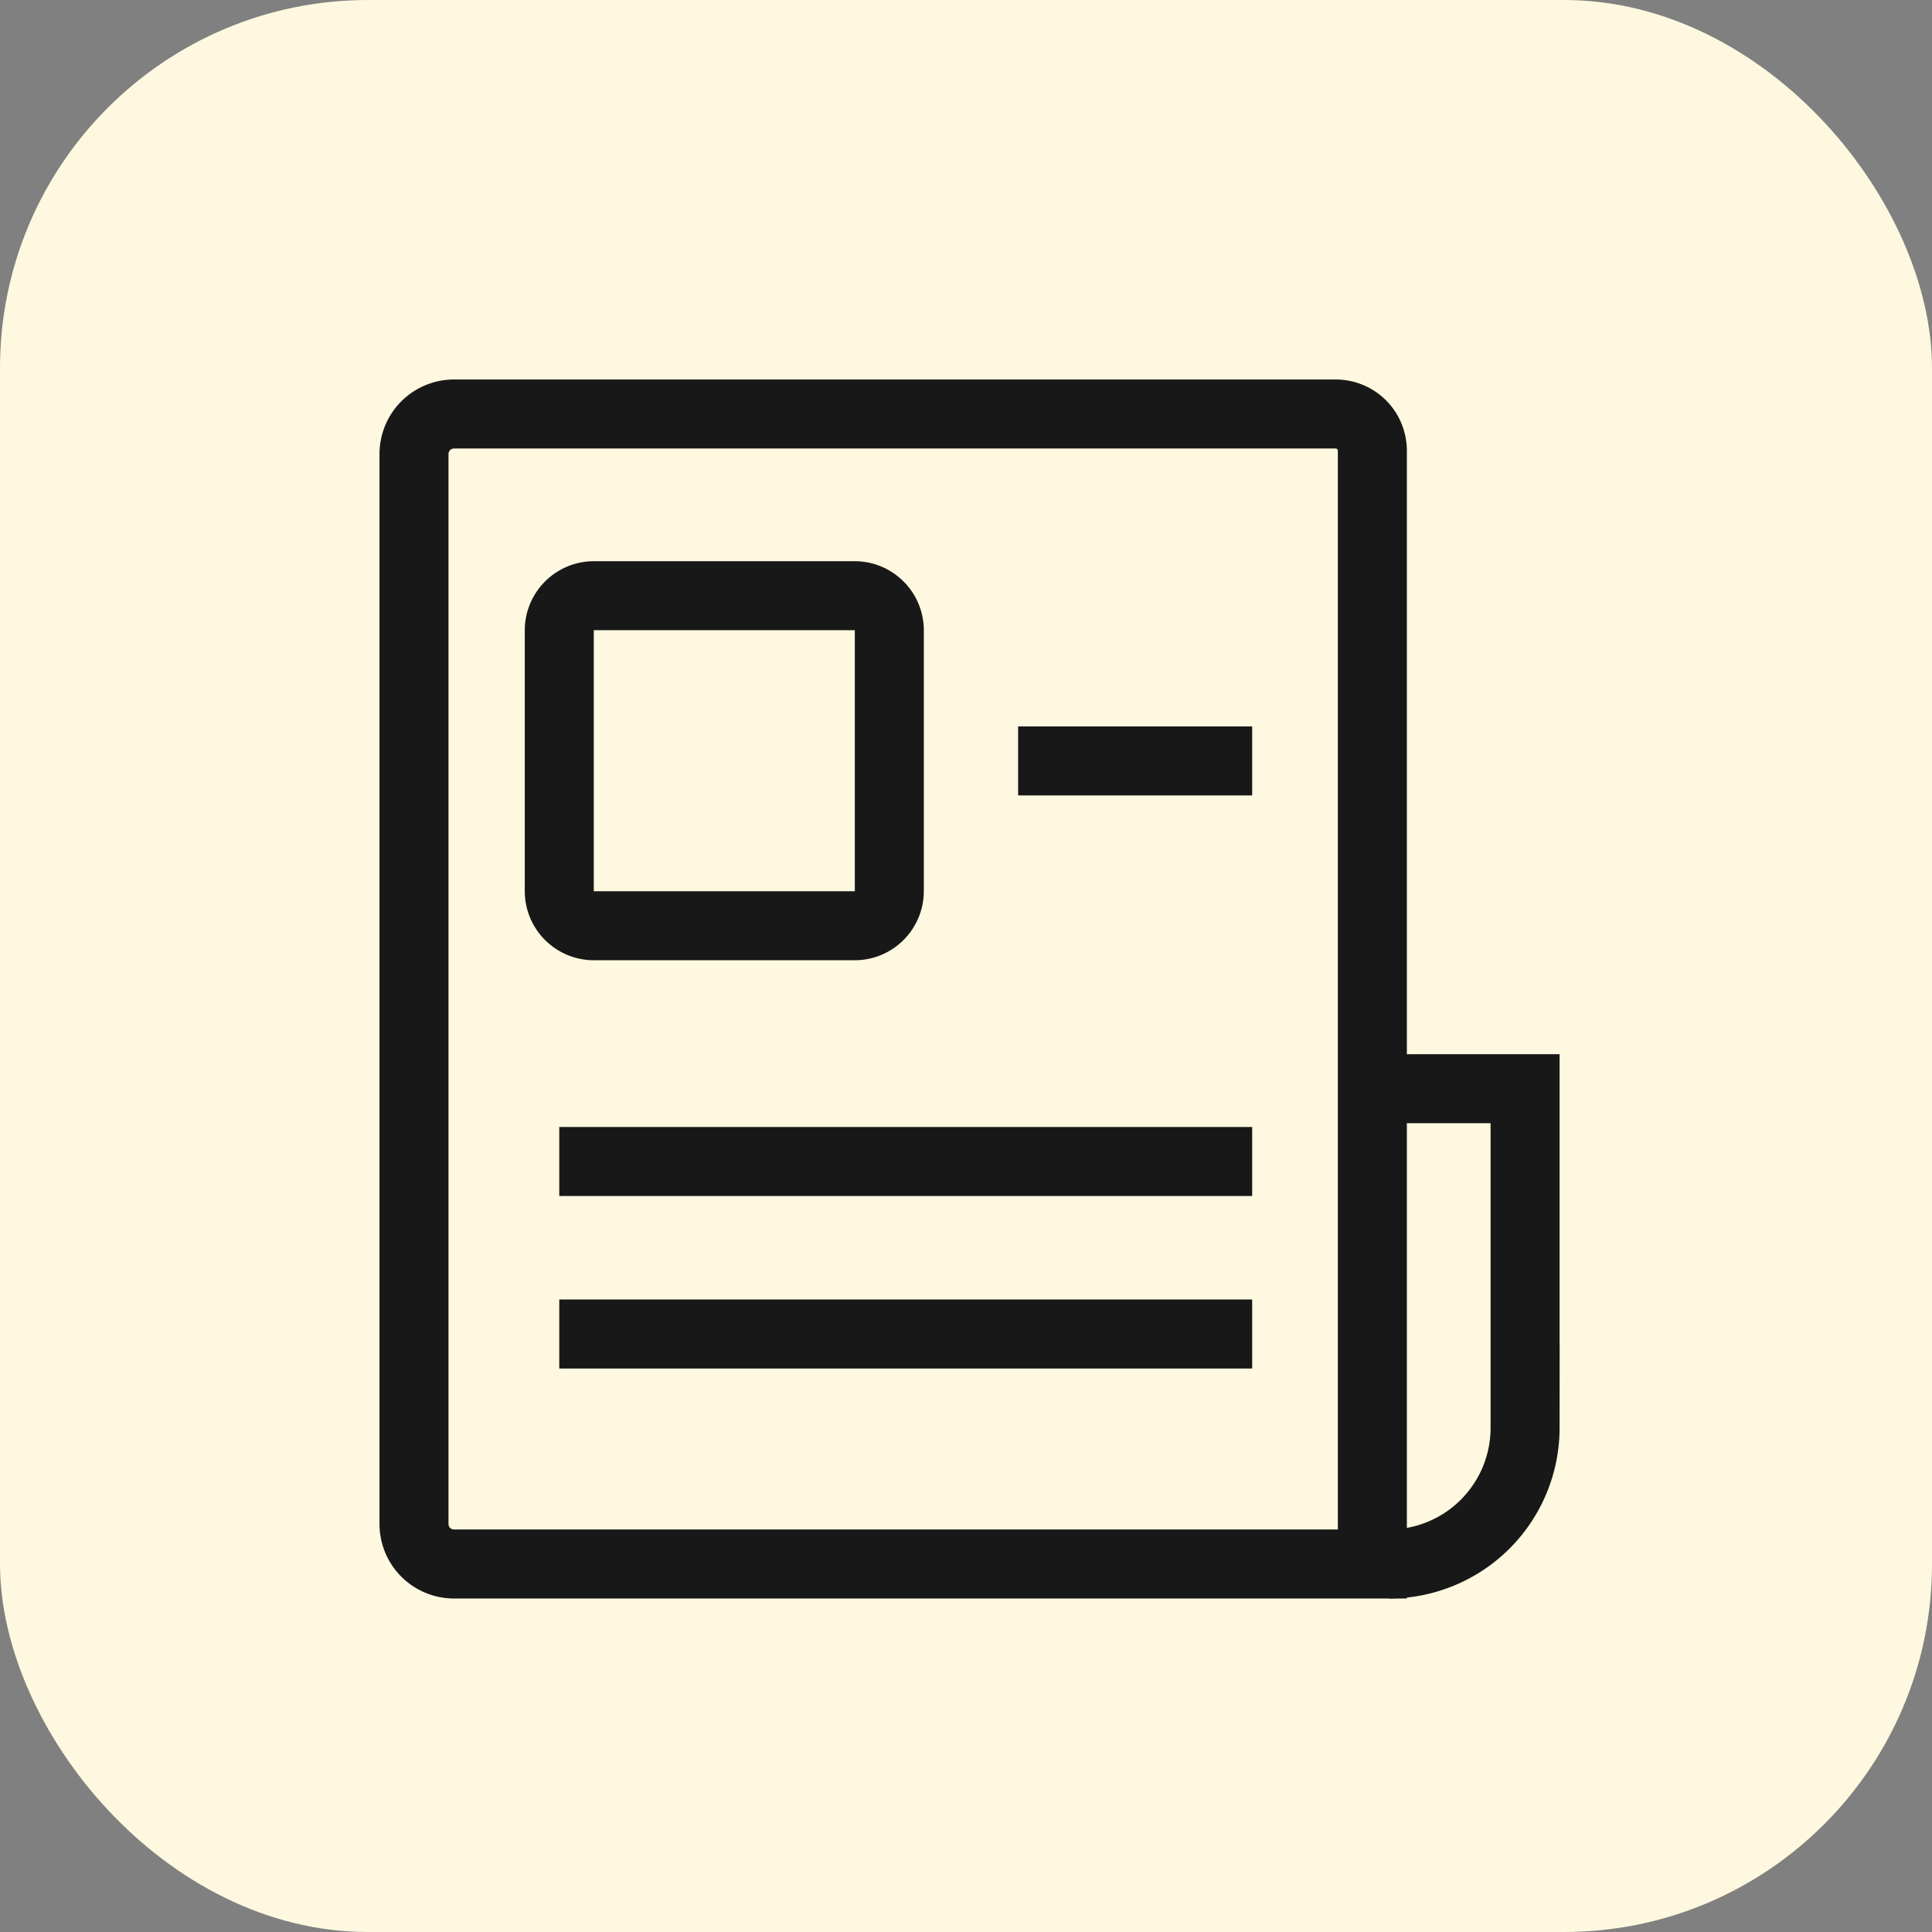
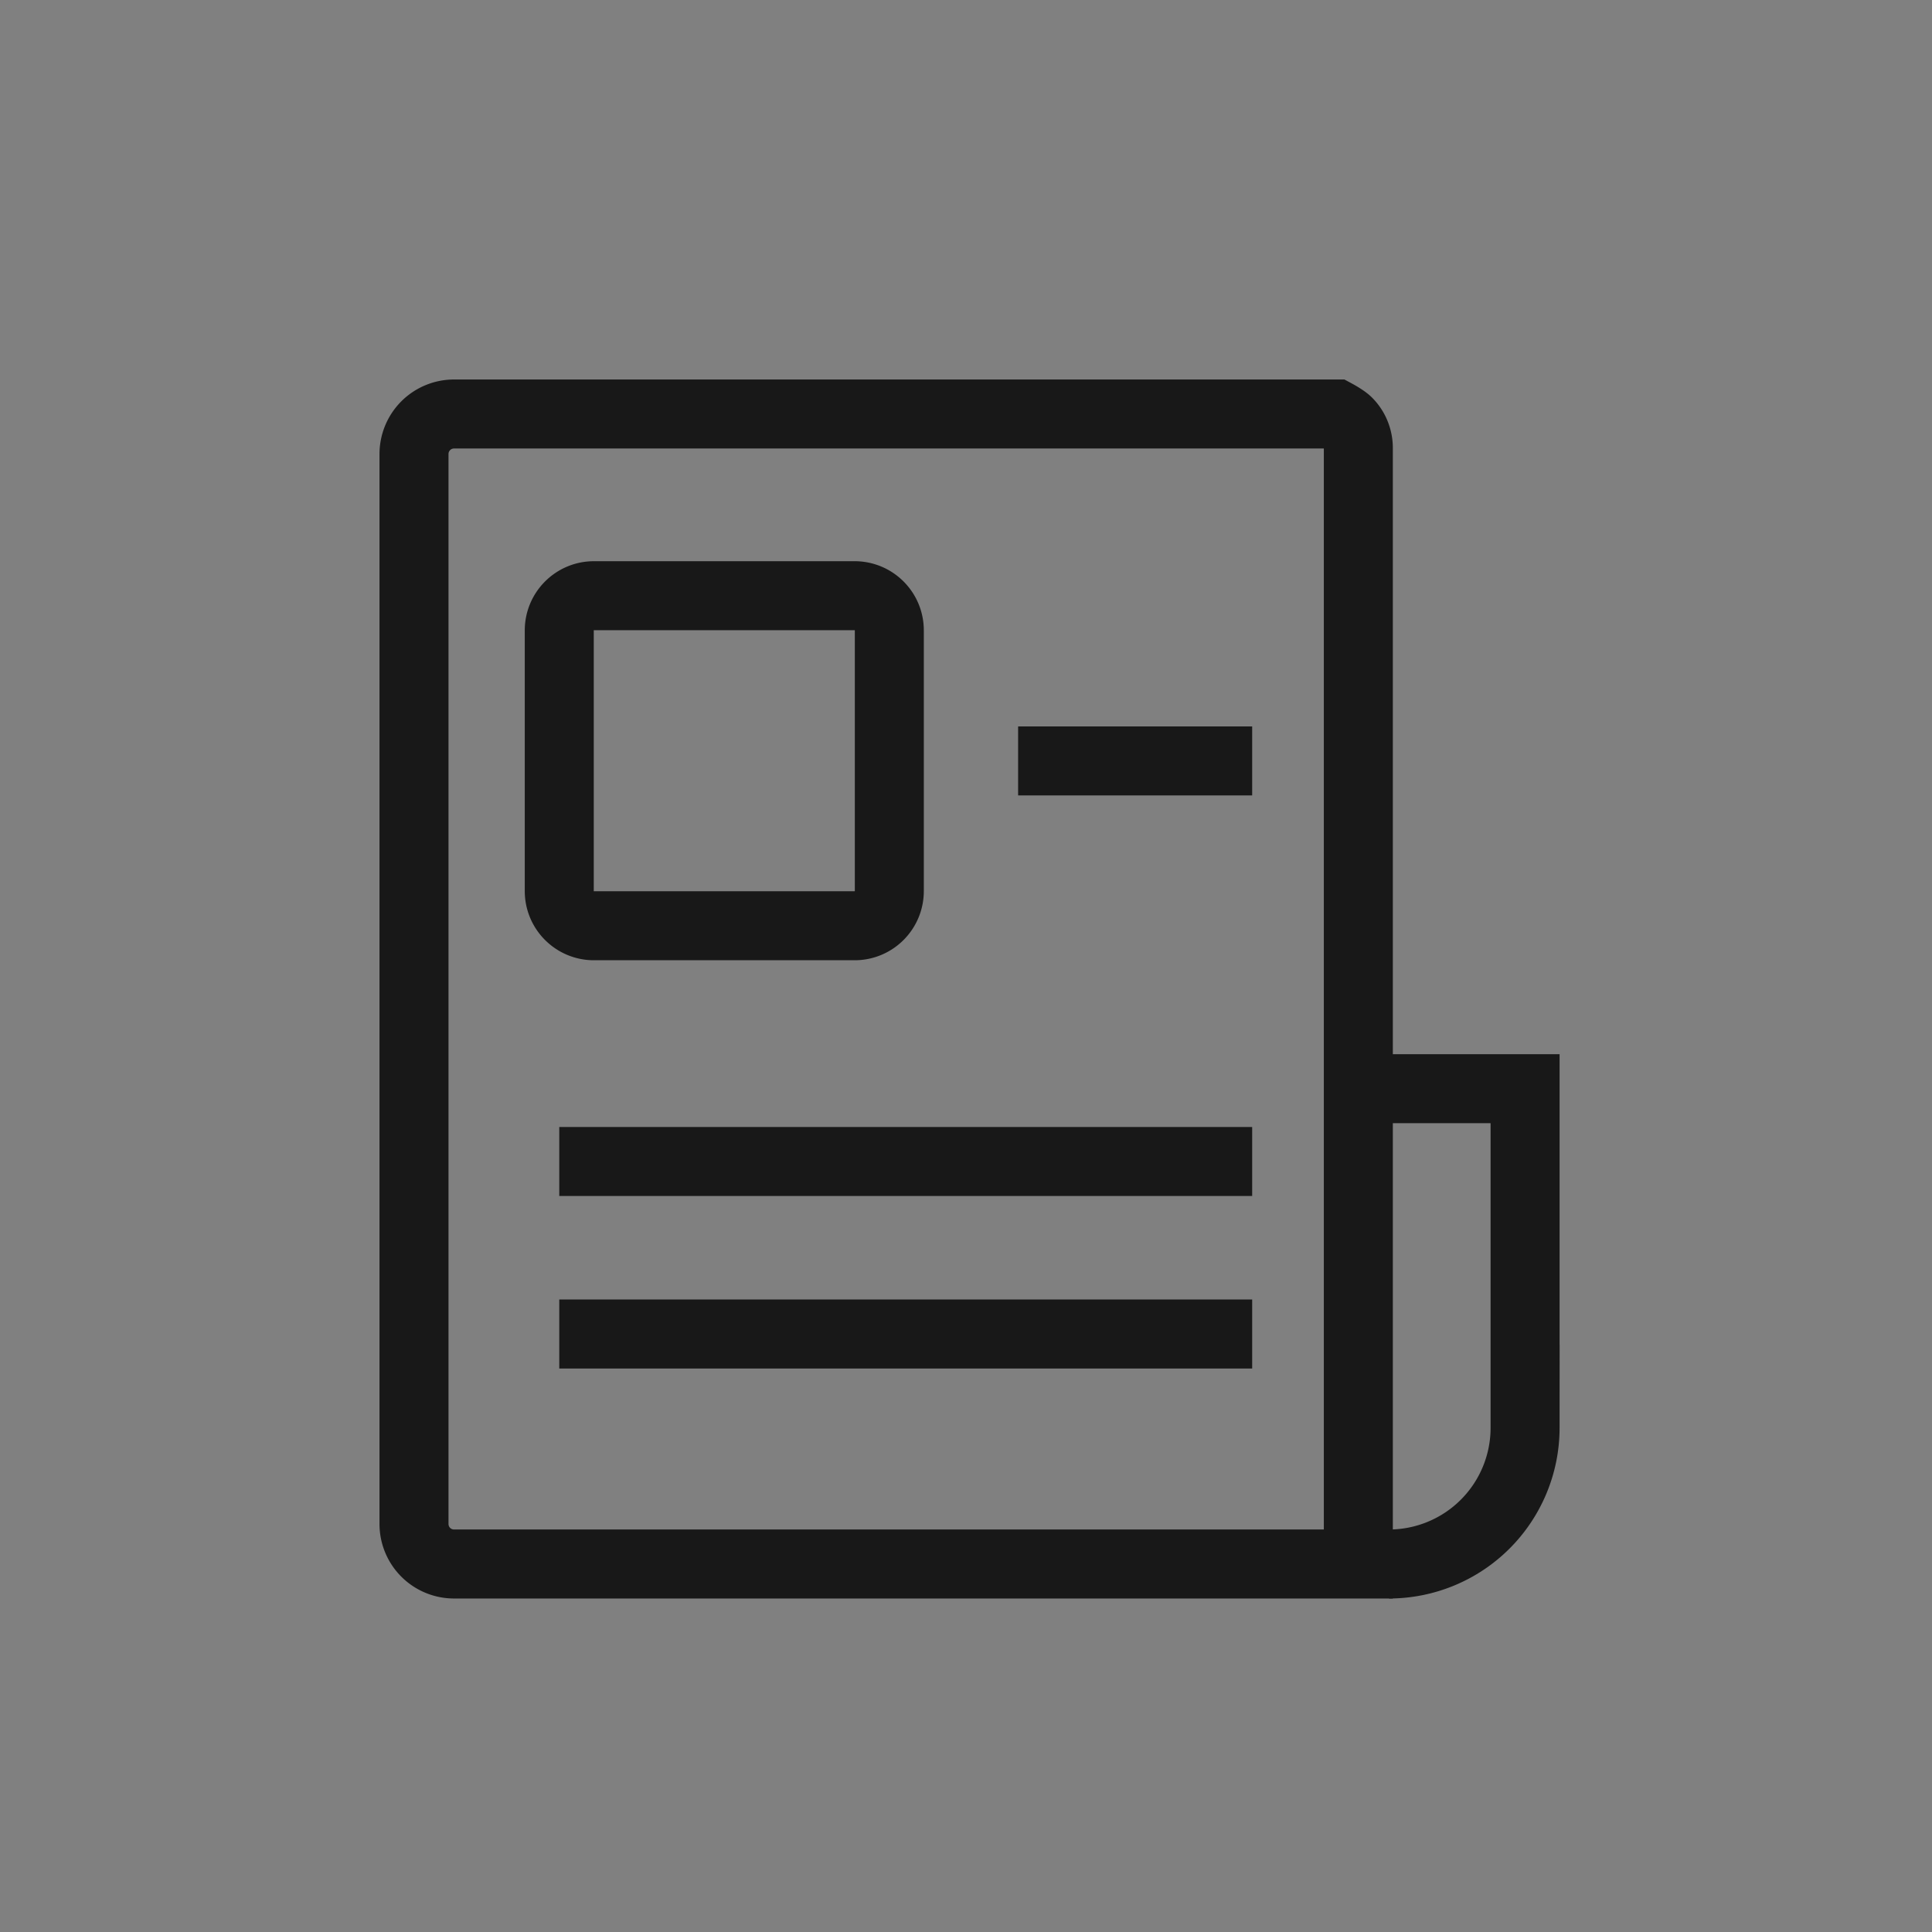
<svg xmlns="http://www.w3.org/2000/svg" width="42" height="42" fill="none">
  <rect width="100%" height="100%" fill="#808080" stroke="none" />
-   <rect width="42" height="42" rx="8" fill="#fdf8df" />
  <g stroke="#181818" stroke-width="1.5" stroke-miterlimit="10">
-     <path d="M9.871 9h19.167c.104 0 .208.021.305.061s.184.099.258.173.133.162.172.258.061.2.061.305V34H9.871A.87.87 0 0 1 9 33.129V9.871A.87.87 0 0 1 9.871 9h0z" />
+     <path d="M9.871 9h19.167s.184.099.258.173.133.162.172.258.061.2.061.305V34H9.871A.87.87 0 0 1 9 33.129V9.871A.87.87 0 0 1 9.871 9h0z" />
    <path d="M12.158 25.25h15.063m-5.088-8.708h5.088M12.158 29h15.063m-8.642-16.05h-5.667c-.416 0-.754.338-.754.754v5.667c0 .417.338.754.754.754h5.667c.417 0 .754-.338.754-.754v-5.667c0-.417-.338-.754-.754-.754zm11.604 10.717h2.971v7.375A2.96 2.96 0 0 1 30.196 34" />
  </g>
</svg>